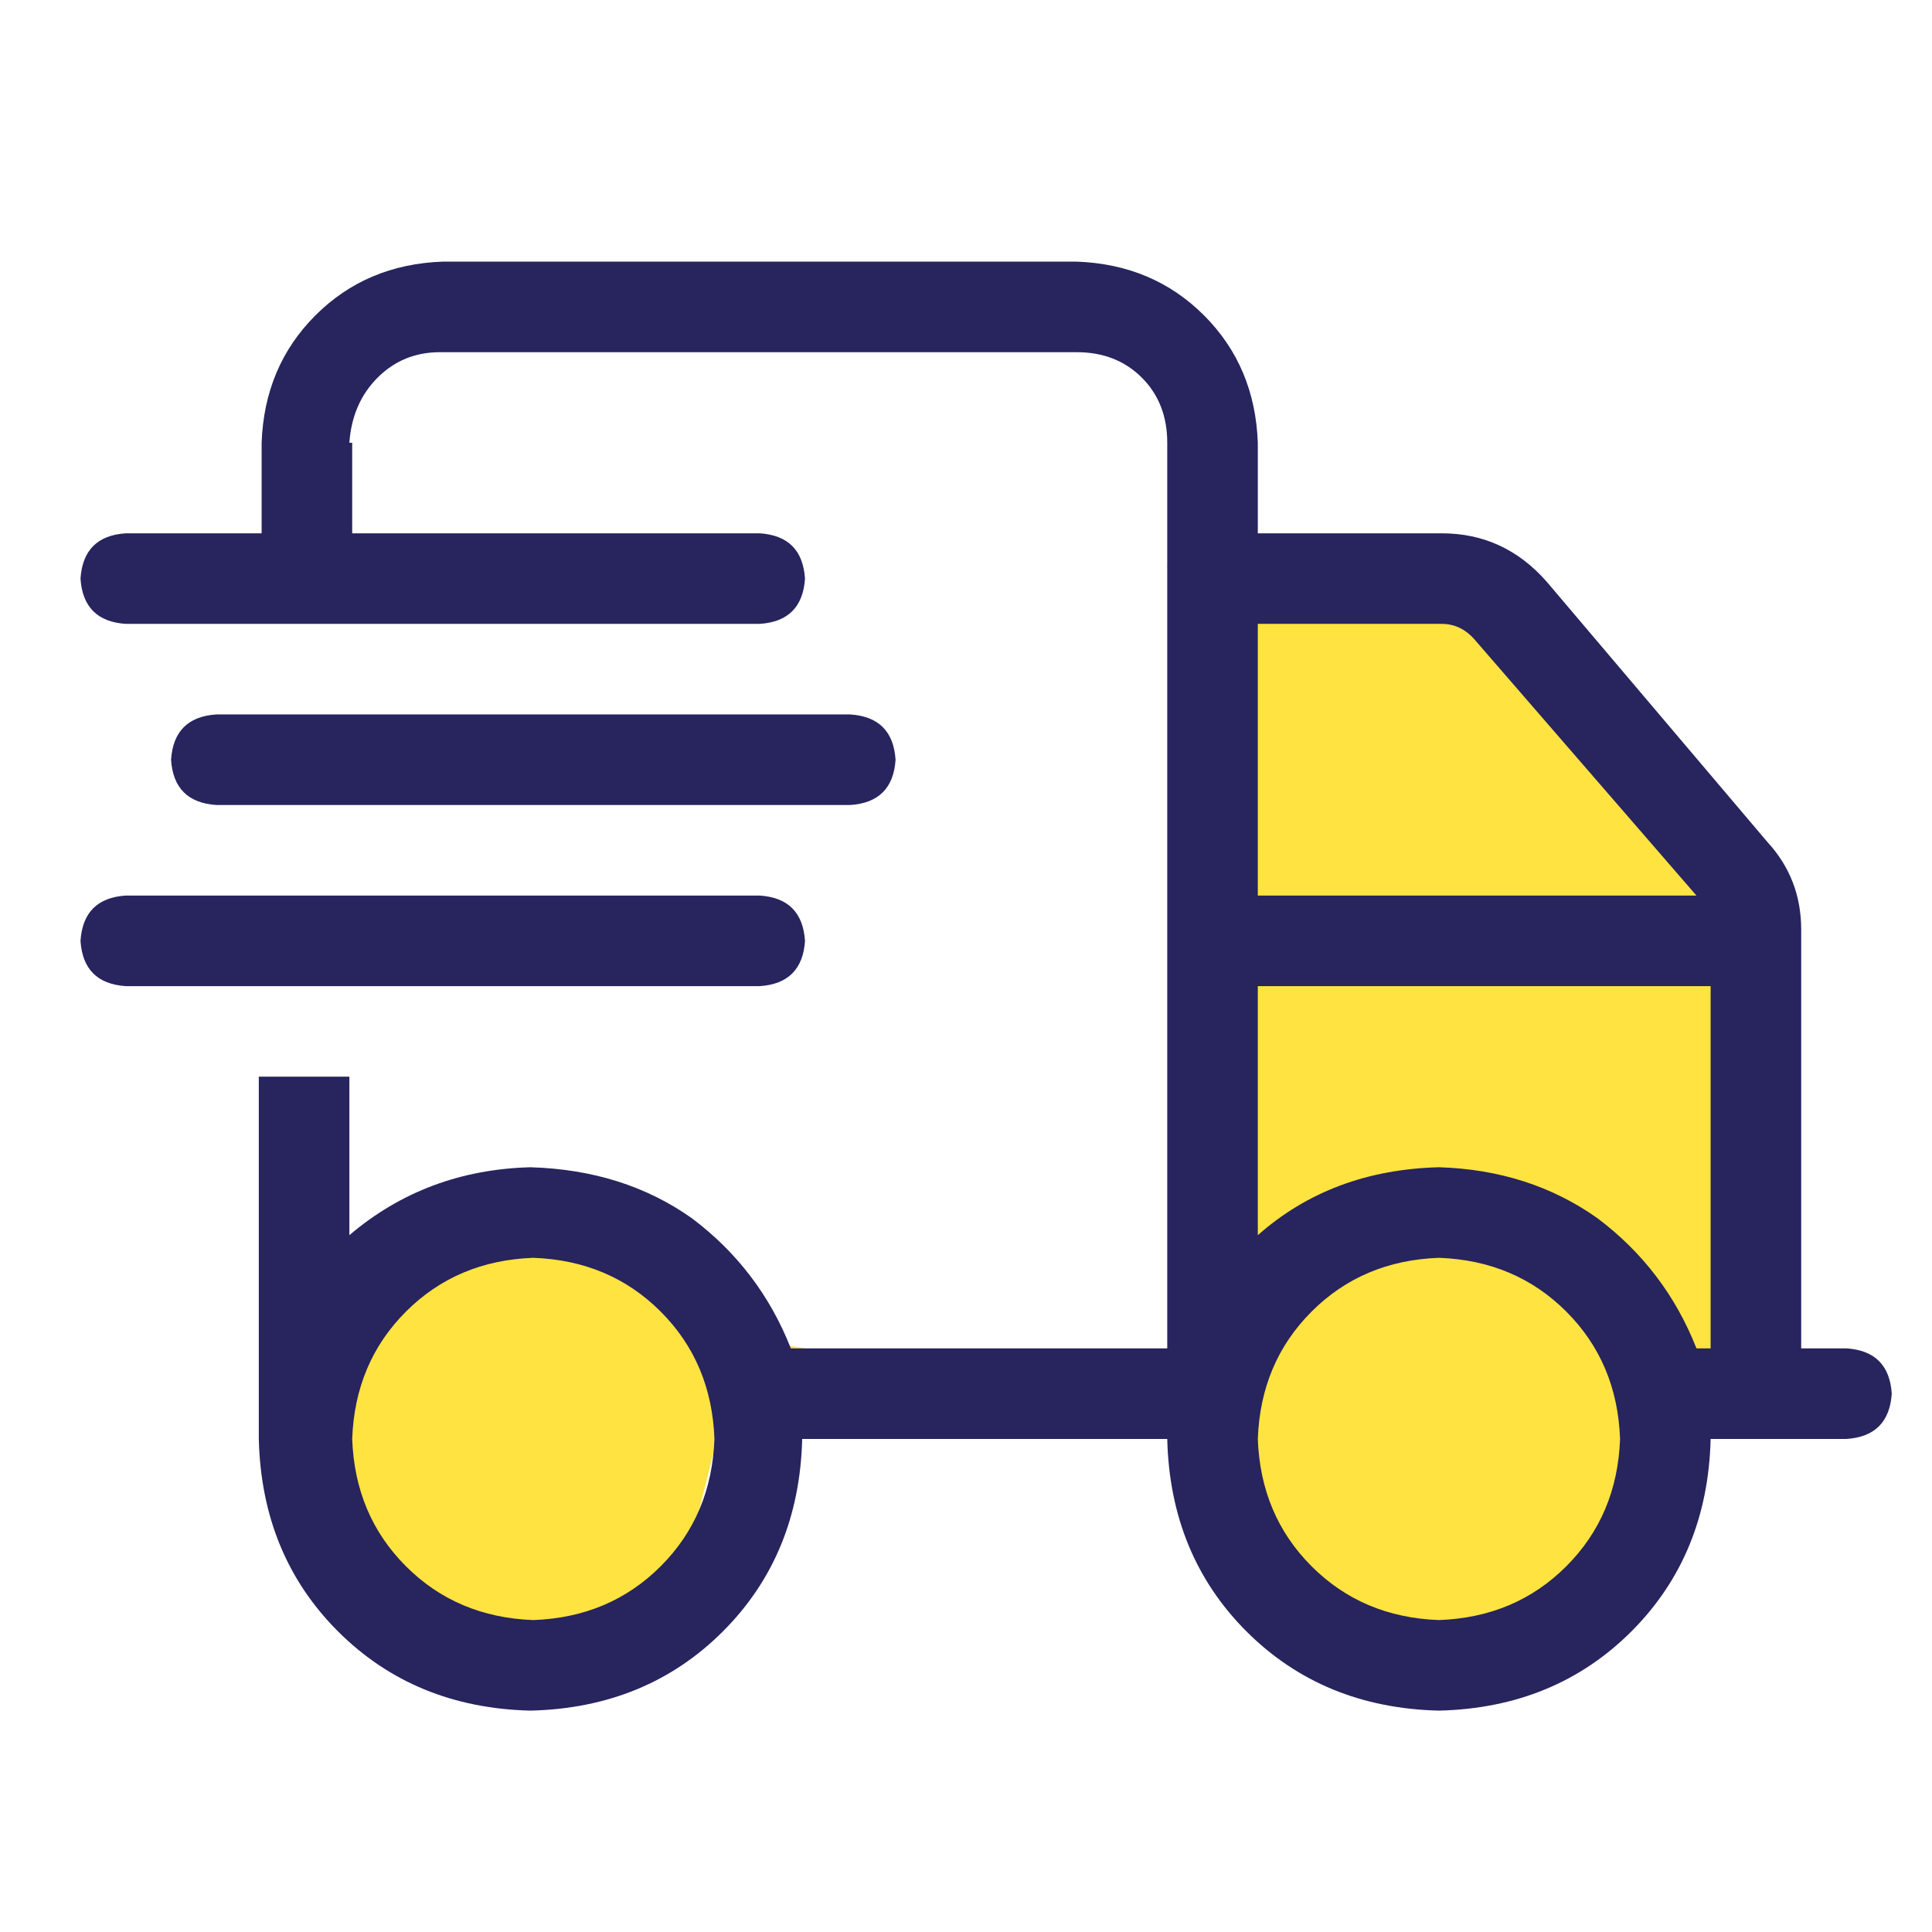
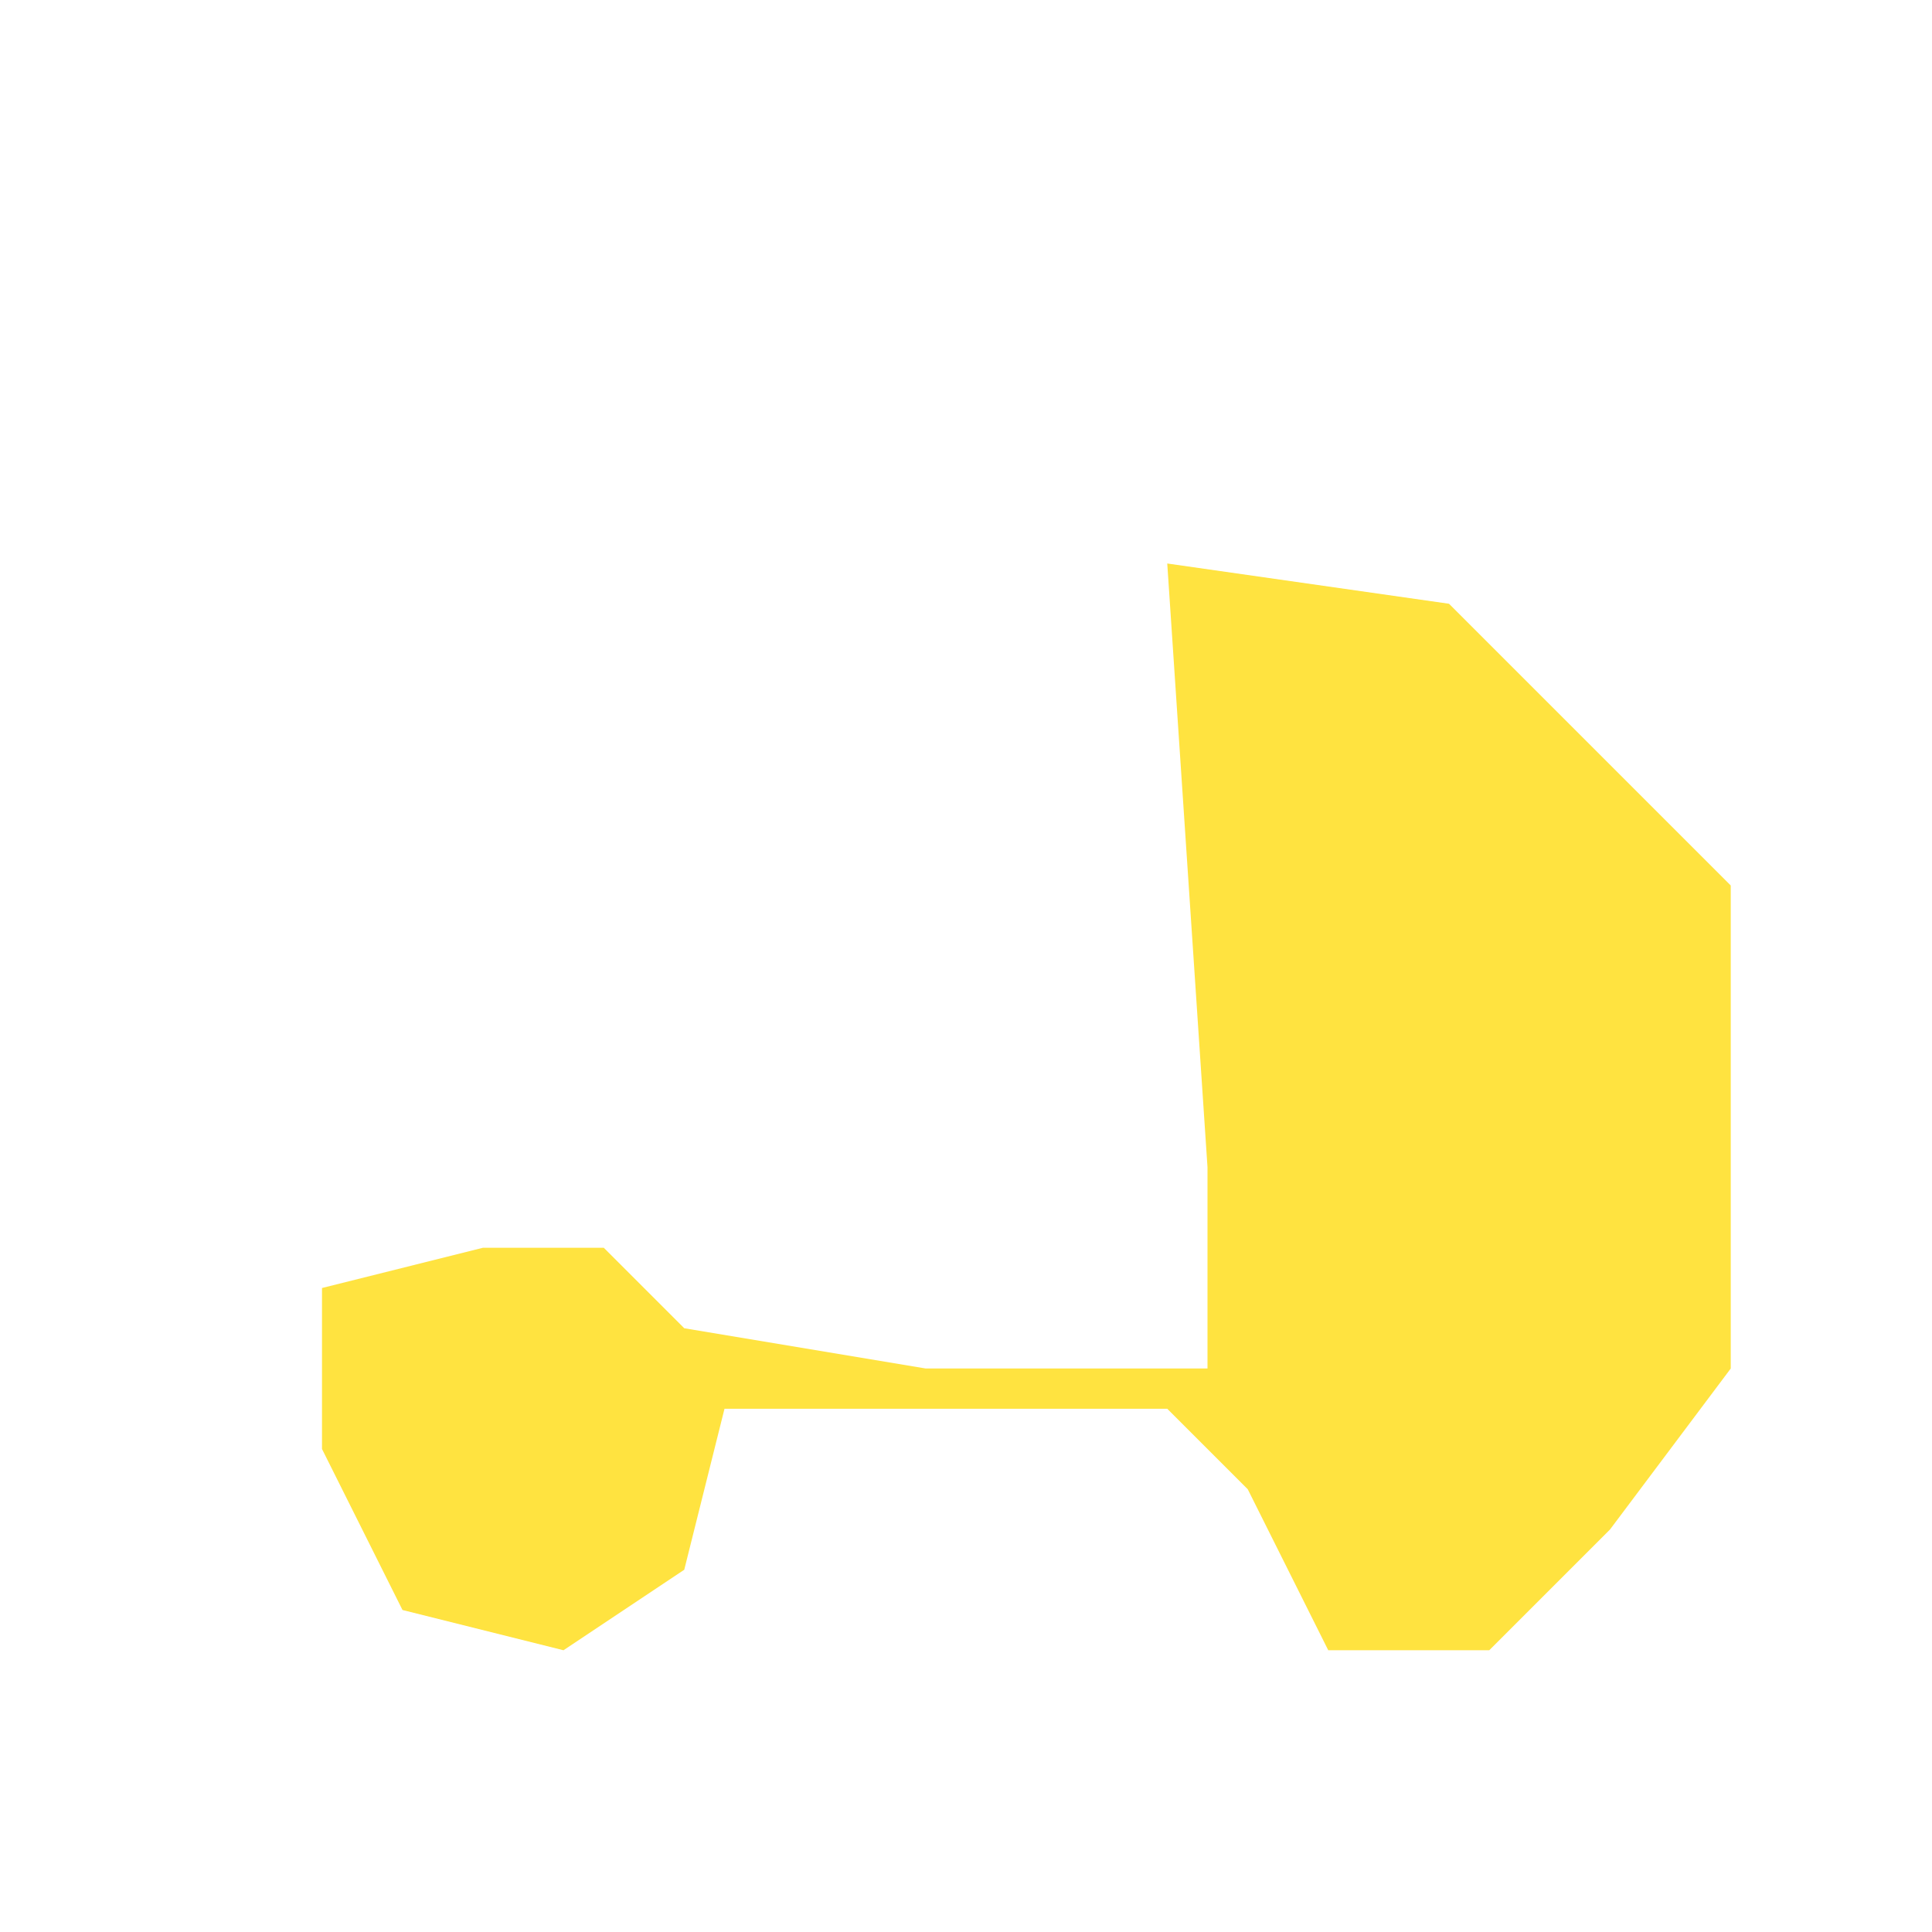
<svg xmlns="http://www.w3.org/2000/svg" fill="none" viewBox="0 0 24 24" height="24" width="24">
  <path fill="#FFE340" d="M18 7.5L14.5 7L15 14.5V17H11.5L8.5 16.5L7.5 15.5H6L4 16V18L5 20L7 20.5L8.5 19.5L9 17.5H14.5L15.5 18.5L16.5 20.5H18.5L20 19L21.5 17V15V11L18 7.5Z" />
-   <path fill="#27245E" d="M4.375 5.5V6.625H9.438C9.789 6.648 9.977 6.836 10 7.188C9.977 7.539 9.789 7.727 9.438 7.75H1.562C1.211 7.727 1.023 7.539 1 7.188C1.023 6.836 1.211 6.648 1.562 6.625H3.25V5.5C3.273 4.867 3.496 4.34 3.918 3.918C4.34 3.496 4.867 3.273 5.5 3.25H13.375C14.008 3.273 14.535 3.496 14.957 3.918C15.379 4.34 15.602 4.867 15.625 5.5V6.625H17.91C18.426 6.625 18.859 6.824 19.211 7.223L21.953 10.457C22.234 10.762 22.375 11.125 22.375 11.547V16.75H22.938C23.289 16.773 23.477 16.961 23.5 17.312C23.477 17.664 23.289 17.852 22.938 17.875H21.25C21.227 18.836 20.898 19.633 20.266 20.266C19.633 20.898 18.836 21.227 17.875 21.25C16.914 21.227 16.117 20.898 15.484 20.266C14.852 19.633 14.523 18.836 14.5 17.875H9.965C9.941 18.836 9.613 19.633 8.98 20.266C8.348 20.898 7.551 21.227 6.59 21.25C5.629 21.227 4.832 20.898 4.199 20.266C3.566 19.633 3.238 18.836 3.215 17.875V13.375H4.34V15.344C4.973 14.805 5.723 14.523 6.59 14.5C7.363 14.523 8.031 14.734 8.594 15.133C9.156 15.555 9.566 16.094 9.824 16.75H14.5V5.5C14.5 5.172 14.395 4.902 14.184 4.691C13.973 4.48 13.703 4.375 13.375 4.375H5.465C5.16 4.375 4.902 4.48 4.691 4.691C4.48 4.902 4.363 5.172 4.34 5.5H4.375ZM18.332 7.961C18.215 7.82 18.074 7.75 17.91 7.75H15.625V11.125H21.074L18.332 7.961ZM15.625 12.25V15.344C16.234 14.805 16.984 14.523 17.875 14.5C18.625 14.523 19.281 14.734 19.844 15.133C20.406 15.555 20.816 16.094 21.074 16.75H21.25V12.25H15.625ZM6.625 15.625C5.992 15.648 5.465 15.871 5.043 16.293C4.621 16.715 4.398 17.242 4.375 17.875C4.398 18.508 4.621 19.035 5.043 19.457C5.465 19.879 5.992 20.102 6.625 20.125C7.258 20.102 7.785 19.879 8.207 19.457C8.629 19.035 8.852 18.508 8.875 17.875C8.852 17.242 8.629 16.715 8.207 16.293C7.785 15.871 7.258 15.648 6.625 15.625ZM17.875 20.125C18.508 20.102 19.035 19.879 19.457 19.457C19.879 19.035 20.102 18.508 20.125 17.875C20.102 17.242 19.879 16.715 19.457 16.293C19.035 15.871 18.508 15.648 17.875 15.625C17.242 15.648 16.715 15.871 16.293 16.293C15.871 16.715 15.648 17.242 15.625 17.875C15.648 18.508 15.871 19.035 16.293 19.457C16.715 19.879 17.242 20.102 17.875 20.125ZM10.562 8.875C10.914 8.898 11.102 9.086 11.125 9.438C11.102 9.789 10.914 9.977 10.562 10H2.688C2.336 9.977 2.148 9.789 2.125 9.438C2.148 9.086 2.336 8.898 2.688 8.875H10.562ZM9.438 11.125C9.789 11.148 9.977 11.336 10 11.688C9.977 12.039 9.789 12.227 9.438 12.25H1.562C1.211 12.227 1.023 12.039 1 11.688C1.023 11.336 1.211 11.148 1.562 11.125H9.438Z" />
</svg>